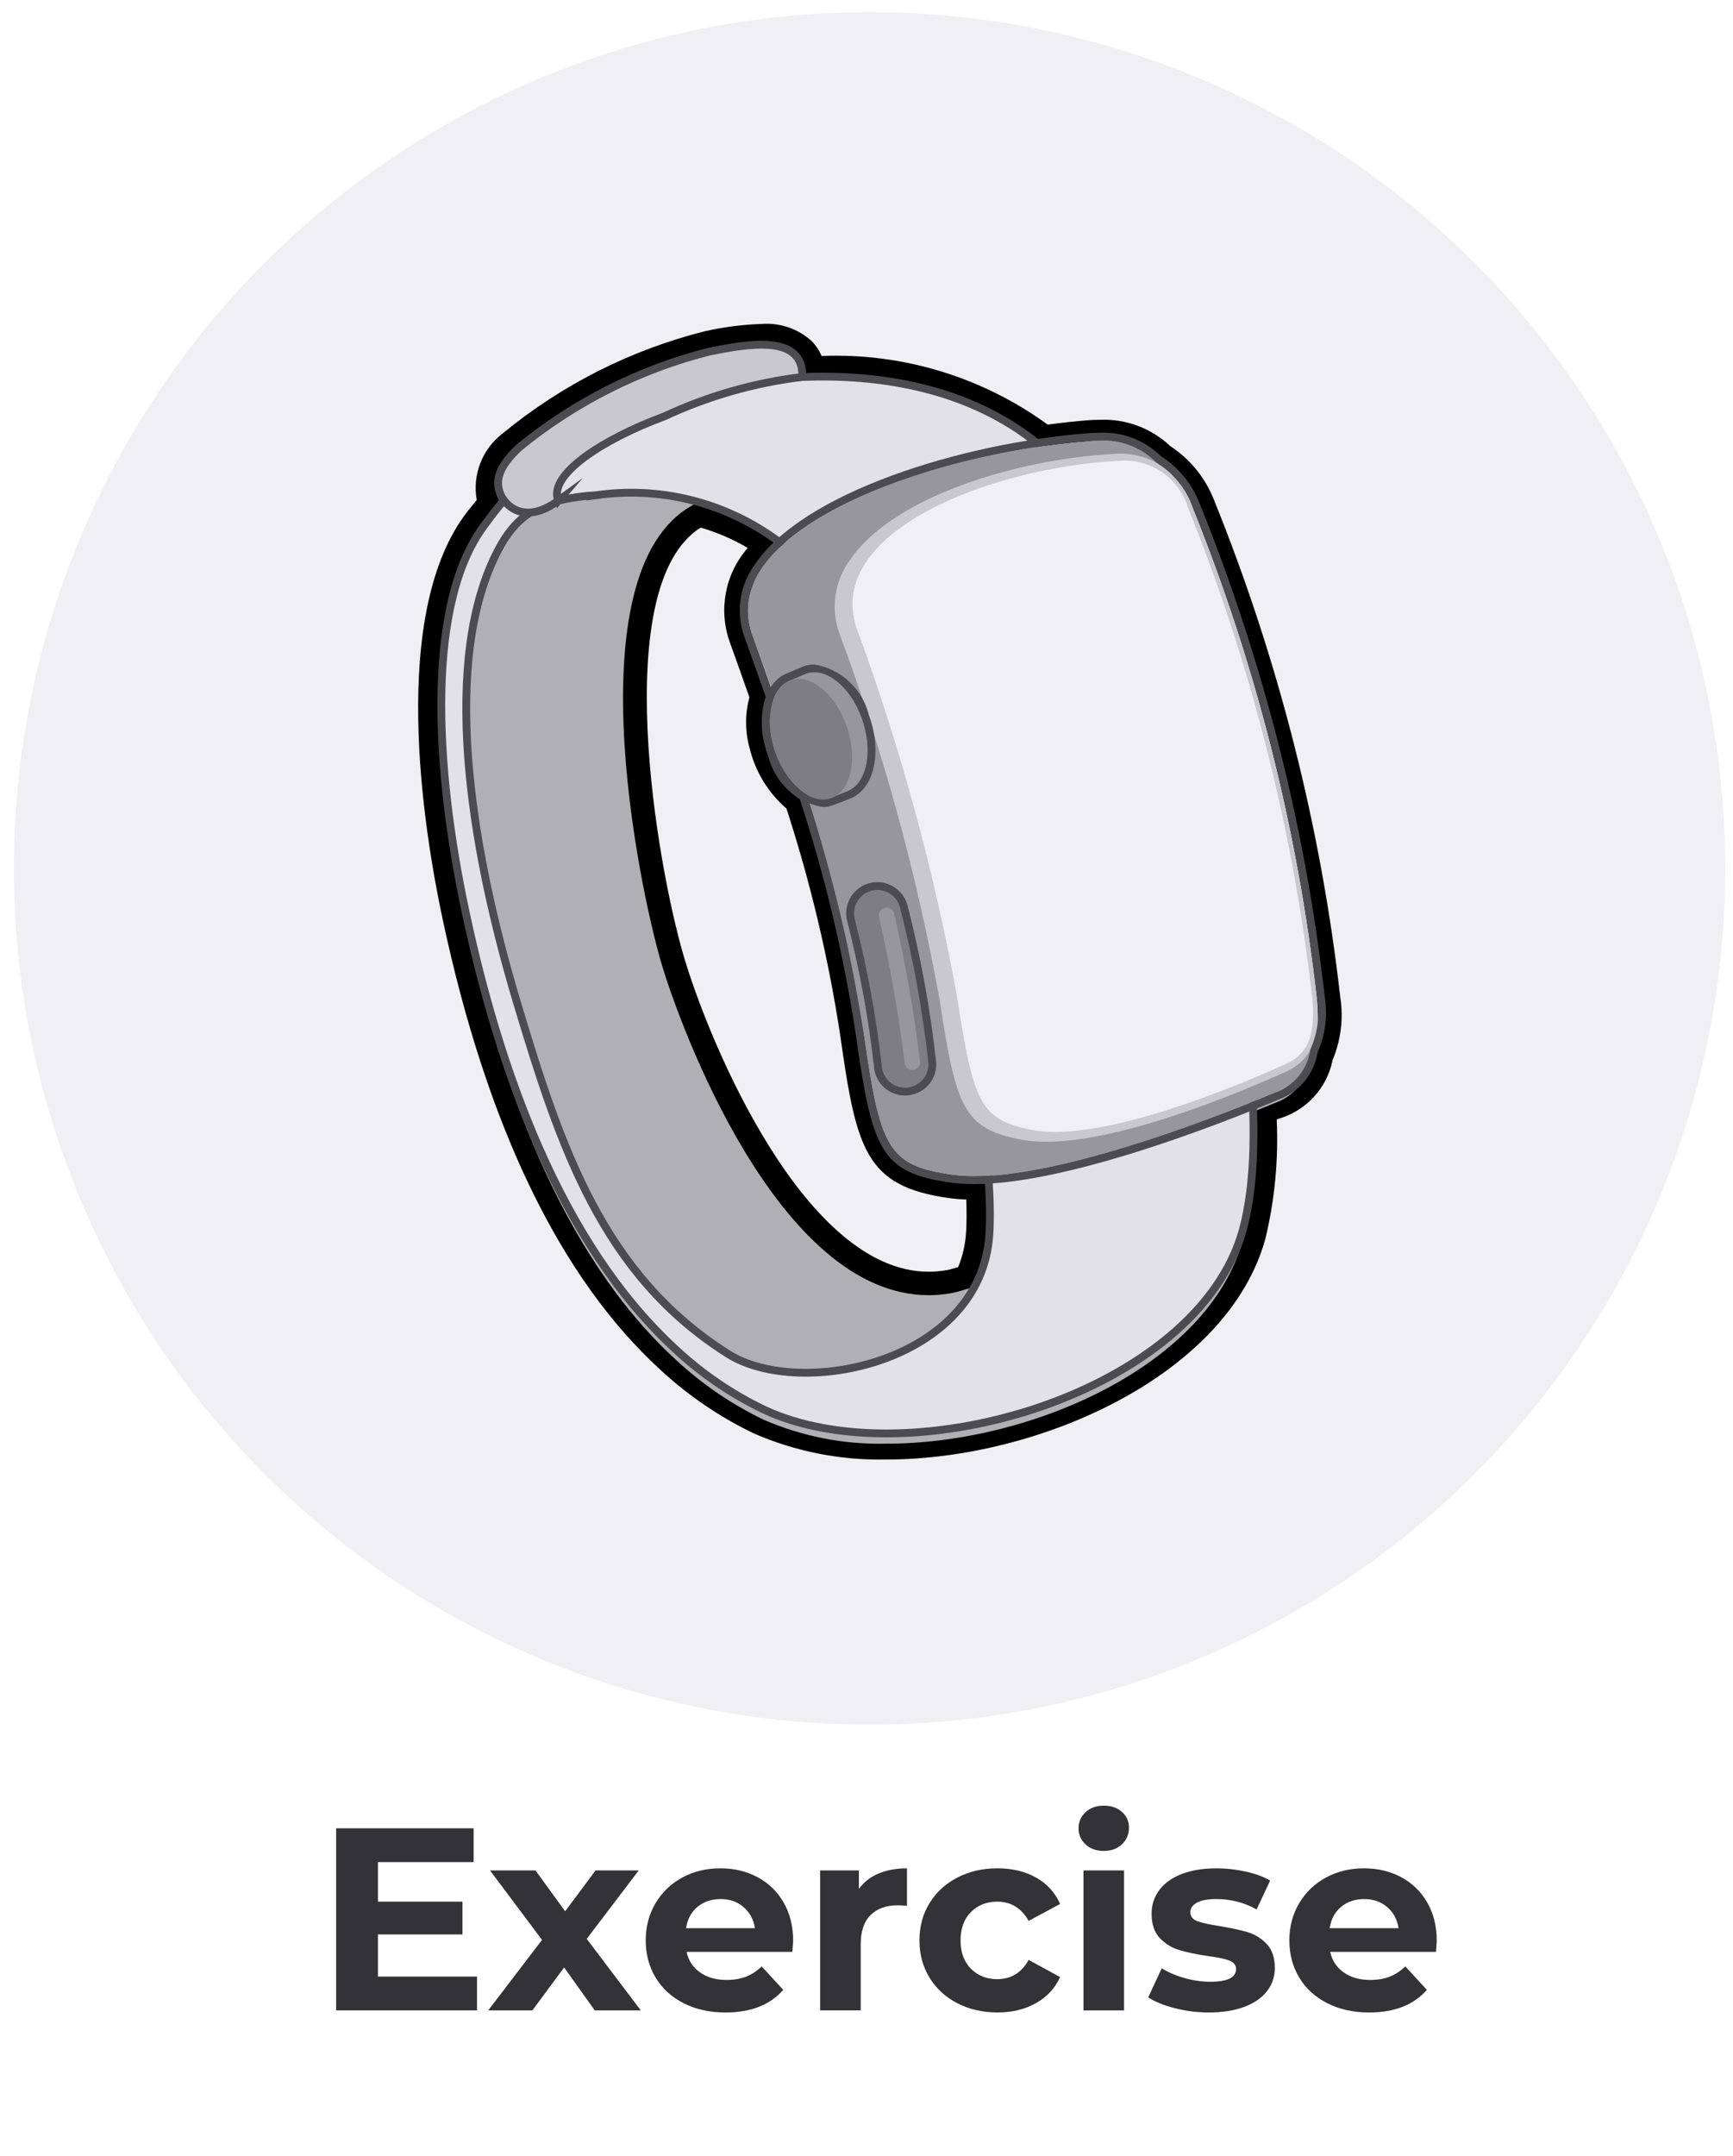
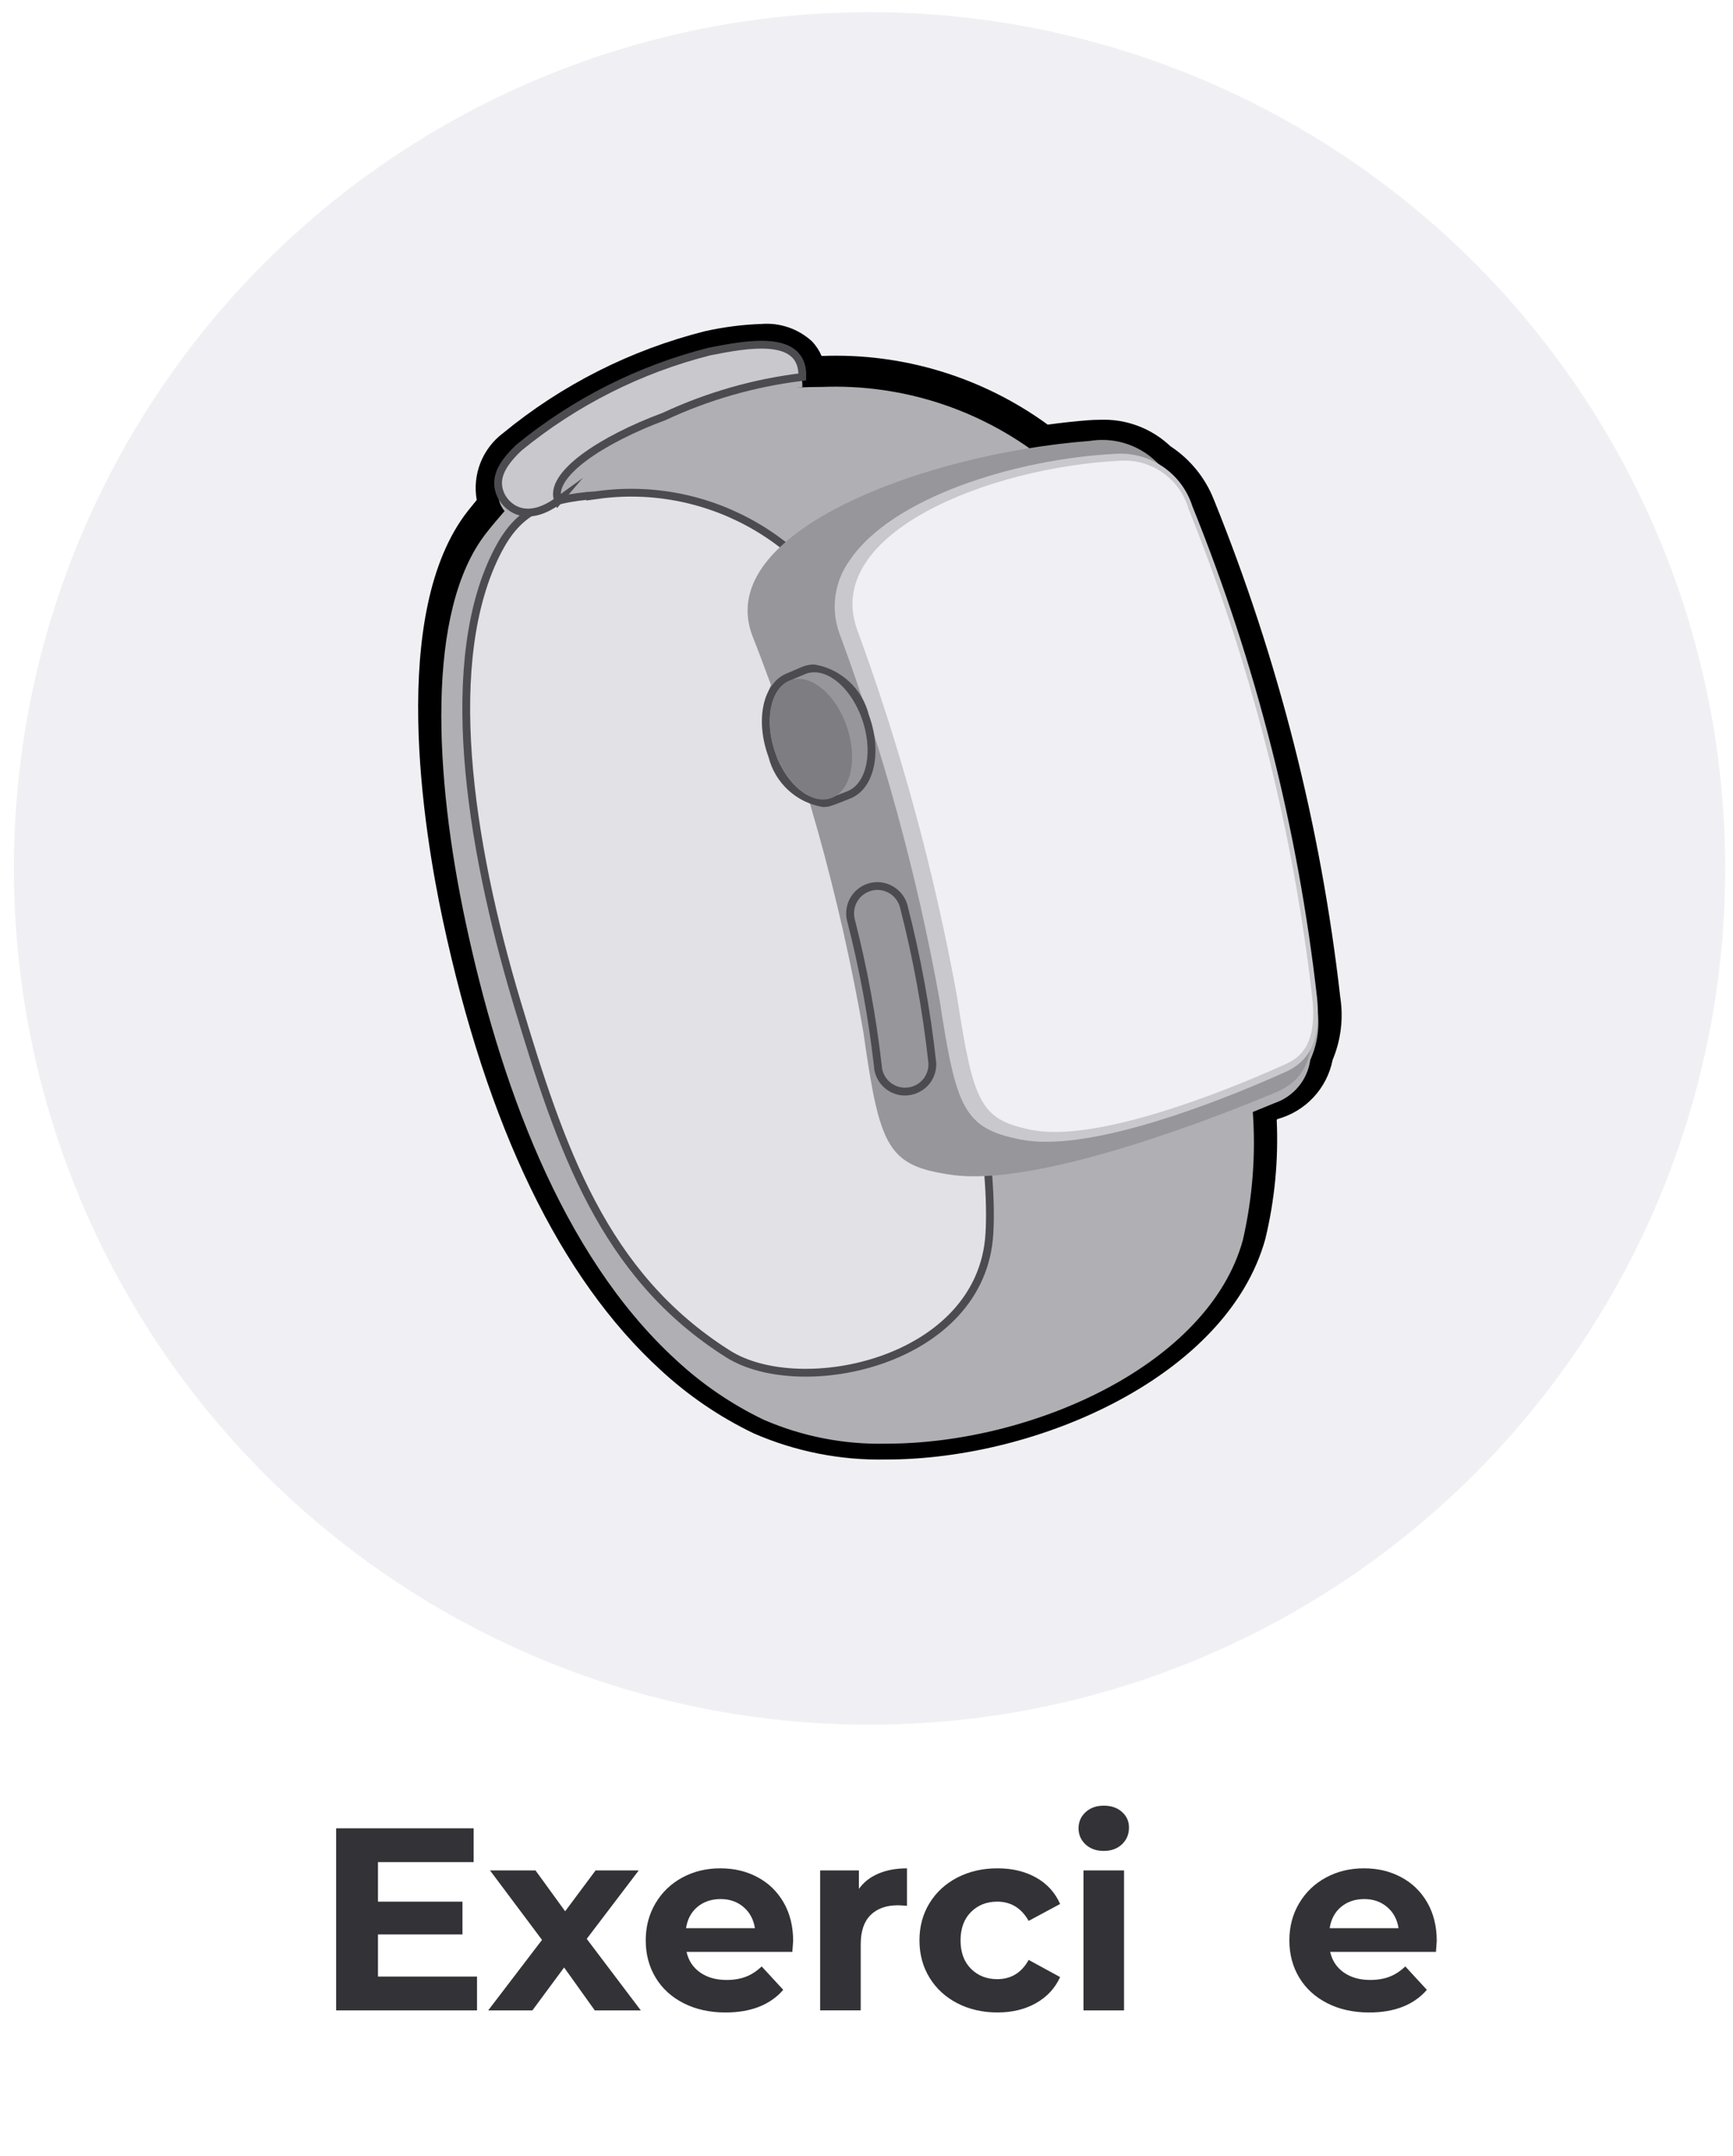
<svg xmlns="http://www.w3.org/2000/svg" id="Layer_1" width="1000" height="1243" viewBox="0 0 1000 1243">
  <defs>
    <style>.cls-1,.cls-2{fill:#f0f0f4;}.cls-3{fill:#7d7d82;}.cls-4,.cls-5{fill:#96969b;}.cls-6{fill:#323237;}.cls-7,.cls-8{fill:#c8c8cd;}.cls-9{fill:#4b4b50;}.cls-10{fill:#afafb4;}.cls-10,.cls-5,.cls-2,.cls-11,.cls-8{fill-rule:evenodd;}.cls-11{fill:#e1e1e6;}.cls-11,.cls-8{stroke:#4b4b50;stroke-miterlimit:10;stroke-width:4.5px;}</style>
  </defs>
  <circle class="cls-1" cx="501.76" cy="500.76" r="493.76" />
  <g id="physical">
    <g>
      <path class="cls-6" d="M275.26,1139.74v19.5h-81.3v-105h79.35v19.5h-55.2v22.8h48.75v18.9h-48.75v24.3h57.15Z" />
      <path class="cls-6" d="M343.21,1159.24l-17.7-24.75-18.3,24.75h-25.5l31.05-40.65-30-40.05h26.25l17.1,23.55,17.55-23.55h24.9l-30,39.45,31.2,41.25h-26.55Z" />
      <path class="cls-6" d="M457.21,1125.49h-61.05c1.1,5,3.7,8.95,7.8,11.85,4.1,2.9,9.2,4.35,15.3,4.35,4.2,0,7.92-.62,11.17-1.88,3.25-1.25,6.27-3.23,9.08-5.92l12.45,13.5c-7.6,8.7-18.7,13.05-33.3,13.05-9.1,0-17.15-1.77-24.15-5.33-7-3.55-12.4-8.47-16.2-14.78-3.8-6.3-5.7-13.45-5.7-21.45s1.88-15.02,5.62-21.38c3.75-6.35,8.9-11.3,15.45-14.85,6.55-3.55,13.88-5.33,21.98-5.33s15.05,1.7,21.45,5.1c6.4,3.4,11.42,8.28,15.08,14.62,3.65,6.35,5.48,13.72,5.48,22.12,0,.3-.15,2.4-.45,6.3Zm-54.75-25.95c-3.6,3-5.8,7.1-6.6,12.3h39.75c-.8-5.1-3-9.17-6.6-12.22-3.6-3.05-8-4.58-13.2-4.58s-9.75,1.5-13.35,4.5Z" />
      <path class="cls-6" d="M506.94,1080.33c4.75-2,10.22-3,16.42-3v21.6c-2.6-.2-4.35-.3-5.25-.3-6.7,0-11.95,1.88-15.75,5.62-3.8,3.75-5.7,9.38-5.7,16.88v38.1h-23.4v-80.7h22.35v10.65c2.8-3.9,6.57-6.85,11.33-8.85Z" />
      <path class="cls-6" d="M552.39,1155.11c-6.85-3.55-12.2-8.47-16.05-14.78-3.85-6.3-5.78-13.45-5.78-21.45s1.92-15.15,5.78-21.45c3.85-6.3,9.2-11.22,16.05-14.78,6.85-3.55,14.57-5.33,23.17-5.33s15.92,1.78,22.28,5.33c6.35,3.55,10.97,8.62,13.88,15.23l-18.15,9.75c-4.2-7.4-10.25-11.1-18.15-11.1-6.1,0-11.15,2-15.15,6s-6,9.45-6,16.35,2,12.35,6,16.35c4,4,9.05,6,15.15,6,8,0,14.05-3.7,18.15-11.1l18.15,9.9c-2.9,6.4-7.53,11.4-13.88,15-6.35,3.6-13.78,5.4-22.28,5.4s-16.33-1.77-23.17-5.33Z" />
      <path class="cls-6" d="M626.41,1063.54c-2.7-2.5-4.05-5.6-4.05-9.3s1.35-6.8,4.05-9.3c2.7-2.5,6.2-3.75,10.5-3.75s7.8,1.2,10.5,3.6c2.7,2.4,4.05,5.4,4.05,9,0,3.9-1.35,7.12-4.05,9.67-2.7,2.55-6.2,3.83-10.5,3.83s-7.8-1.25-10.5-3.75Zm-1.2,15h23.4v80.7h-23.4v-80.7Z" />
-       <path class="cls-6" d="M677.86,1157.96c-6.4-1.65-11.5-3.72-15.3-6.22l7.8-16.8c3.6,2.3,7.95,4.18,13.05,5.62,5.1,1.45,10.1,2.17,15,2.17,9.9,0,14.85-2.45,14.85-7.35,0-2.3-1.35-3.95-4.05-4.95-2.7-1-6.85-1.85-12.45-2.55-6.6-1-12.05-2.15-16.35-3.45-4.3-1.3-8.02-3.6-11.17-6.9-3.15-3.3-4.72-8-4.72-14.1,0-5.1,1.47-9.62,4.42-13.58,2.95-3.95,7.25-7.02,12.9-9.22,5.65-2.2,12.32-3.3,20.02-3.3,5.7,0,11.37,.63,17.03,1.88,5.65,1.25,10.32,2.98,14.02,5.18l-7.8,16.65c-7.1-4-14.85-6-23.25-6-5,0-8.75,.7-11.25,2.1-2.5,1.4-3.75,3.2-3.75,5.4,0,2.5,1.35,4.25,4.05,5.25,2.7,1,7,1.95,12.9,2.85,6.6,1.1,12,2.28,16.2,3.52,4.2,1.25,7.85,3.53,10.95,6.83,3.1,3.3,4.65,7.9,4.65,13.8,0,5-1.5,9.45-4.5,13.35-3,3.9-7.38,6.93-13.12,9.07-5.75,2.15-12.58,3.23-20.47,3.23-6.7,0-13.25-.83-19.65-2.48Z" />
      <path class="cls-6" d="M828.61,1125.49h-61.05c1.1,5,3.7,8.95,7.8,11.85,4.1,2.9,9.2,4.35,15.3,4.35,4.2,0,7.92-.62,11.17-1.88,3.25-1.25,6.27-3.23,9.08-5.92l12.45,13.5c-7.6,8.7-18.7,13.05-33.3,13.05-9.1,0-17.15-1.77-24.15-5.33-7-3.55-12.4-8.47-16.2-14.78-3.8-6.3-5.7-13.45-5.7-21.45s1.88-15.02,5.62-21.38c3.75-6.35,8.9-11.3,15.45-14.85,6.55-3.55,13.88-5.33,21.97-5.33s15.05,1.7,21.45,5.1c6.4,3.4,11.42,8.28,15.08,14.62,3.65,6.35,5.47,13.72,5.47,22.12,0,.3-.15,2.4-.45,6.3Zm-54.75-25.95c-3.6,3-5.8,7.1-6.6,12.3h39.75c-.8-5.1-3-9.17-6.6-12.22-3.6-3.05-8-4.58-13.2-4.58s-9.75,1.5-13.35,4.5Z" />
    </g>
    <g id="Layer_2">
      <g id="Layer_1-2">
        <path class="cls-10" d="M511.41,833.31c-25.32,.57-50.46-4.37-73.69-14.48-19.03-9.15-36.57-21.1-52.05-35.46-56.76-51.86-98.35-138.01-123.61-256.04-10.78-50.48-31.06-173.94,13.32-230.23,2.46-3.1,4.93-6.09,7.4-8.96-.12-.27-.25-.54-.35-.81-3.62-12.87,1.37-26.62,12.41-34.16,33.02-27.15,71.64-46.63,113.1-57.06,10.3-2.34,20.8-3.71,31.36-4.1,8.86-.81,17.67,2.06,24.35,7.95,2.81,2.92,4.72,6.58,5.5,10.55,1.72-.03,3.45-.04,5.19-.04,46.09-1.88,91.42,12.22,128.3,39.93,8.68-1.22,17.3-2.23,25.68-2.87,2.2-.17,4.31-.25,6.35-.25,13.57-.62,26.8,4.41,36.55,13.88,10.43,6.67,18.47,16.47,22.99,27.99,36.98,91.31,61.36,187.24,72.47,285.13,1.82,11.22,.39,22.74-4.13,33.17-2.34,13.33-11.65,24.38-24.4,28.92-2.65,1.11-5.45,2.25-8.31,3.42,1.43,23.9-.65,47.88-6.17,71.18-20.79,75.57-126.35,122.34-212.24,122.34h-.02Zm-107.98-530.06c-60.61,32.32-32.36,199.61-14.94,257.69,.55,1.85,56.62,185.41,147.39,185.41,4.43,0,8.85-.44,13.2-1.31,3.94-3.63,8.1-7.47,12.05-11.1,1.65-5.33,2.68-10.85,3.04-16.44,.46-8.74,.4-17.5-.18-26.23-.79,0-1.56,.02-2.34,.02-4.48,.03-8.96-.26-13.39-.86-41.59-5.93-47.09-19.79-56.71-87.88-6.93-45.47-17.6-90.29-31.9-134-10.27-8.29-17.51-19.75-20.58-32.58-2.52-9.08-2.35-18.7,.47-27.69-3.99-11.4-8.02-22.73-12.02-33.9-6.55-19.1-.94-40.27,14.2-53.63-11.7-7.92-24.64-13.83-38.28-17.48Z" />
        <path d="M439.3,204.65c13.36,0,24.12,4.05,23.68,18.61h-.09c-1.08,0-2.25,.16-3.36,.22h-.16s.16,0,.16,0c4.85-.24,9.8-.36,14.83-.37,45.52-1.78,90.22,12.48,126.32,40.28,9.53-1.39,18.99-2.54,28.16-3.24,2.02-.15,3.96-.23,5.82-.23,12.11-.65,23.92,3.92,32.43,12.55,9.6,5.9,16.97,14.81,20.97,25.34,36.7,90.66,60.89,185.89,71.91,283.07,1.78,10.24,.43,20.78-3.87,30.24-1.59,11.52-9.53,21.16-20.54,24.92-3.98,1.66-8.24,3.4-12.64,5.16,1.77,24.77-.17,49.67-5.75,73.88-19.73,71.7-121.3,117.38-205.75,117.38-24.33,.58-48.49-4.14-70.81-13.83-18.42-8.86-35.4-20.43-50.38-34.33-67.29-61.48-102.38-162.83-121.54-252.47-17.89-83.67-23.36-179.79,12.03-224.64,3.46-4.38,6.94-8.51,10.44-12.48-.98-1.21-1.8-2.54-2.44-3.96-3.12-7.64-1.06-15.6,10.77-26.76,32.1-26.26,69.57-45.16,109.77-55.35,9.87-2.25,19.93-3.58,30.05-3.97m96.57,542.16c4.43,0,8.85-.4,13.21-1.19,2.71-.49,7.6-1.95,13.61-3.82,4.71-9.42,7.5-19.68,8.21-30.18,.55-11.22,.34-22.46-.62-33.65-2.97,.18-5.85,.27-8.63,.27-4.16,.03-8.32-.24-12.45-.79-37.02-5.28-41.56-15.43-50.99-82.14-7.17-46.58-18.15-92.5-32.84-137.28-10.1-7.24-17.16-17.97-19.8-30.12-2.31-8.14-2.06-16.78,.7-24.77,.13-.35,.33-.61,.47-.95-4.28-12.24-8.59-24.41-12.91-36.4-5.85-19.5,1.54-40.55,18.31-52.09-14.66-11.31-31.5-19.46-49.48-23.91-73.03,34.05-34.24,221.56-20.67,266.8,10.26,34.19,66.69,190.22,153.86,190.22M439.3,186.8h0c-11,.38-21.94,1.8-32.67,4.23-42.67,10.75-82.43,30.83-116.42,58.78-11.89,8.97-17.73,23.85-15.12,38.51-1.67,2-3.33,4.05-4.99,6.14-46.2,58.55-25.62,184.42-14.63,235.82,25.53,119.43,67.8,206.78,125.63,259.61,15.98,14.81,34.09,27.14,53.73,36.58,24.12,10.53,50.25,15.69,76.57,15.12,88.37,0,197.13-48.67,218.77-127.3,5.39-22.41,7.6-45.47,6.54-68.49l.38-.51c16.36-4.44,28.62-17.71,31.88-34.11,4.78-11.39,6.31-23.89,4.42-36.09-11.2-98.6-35.77-195.22-73.03-287.19-4.99-12.53-13.72-23.22-25.01-30.61-10.95-10.37-25.63-15.86-40.69-15.23-2.19,0-4.48,.09-6.85,.27-7.05,.54-14.7,1.37-23.25,2.52-37.72-27.44-83.58-41.39-130.2-39.6h-.3c-1.31-3.14-3.2-6.01-5.57-8.46-7.92-7.24-18.5-10.86-29.19-9.99Zm96.57,546.51c-71.17,0-125.86-130.36-140.93-180.6-16.09-53.64-43.8-215.34,9.38-248.48,9.5,2.78,18.63,6.72,27.17,11.73-13.12,14.89-17.09,35.74-10.34,54.4,3.77,10.47,7.53,21.07,11.28,31.74-2.59,9.6-2.54,19.73,.12,29.31,3.3,13.55,10.73,25.73,21.28,34.85,13.89,42.73,24.27,86.51,31.04,130.93,9.28,65.67,14.5,86.77,62.45,93.62,3.4,.47,6.82,.76,10.25,.86,.26,7.15,.22,13.55-.12,19.11-.44,6.84-1.97,13.56-4.56,19.9-2.46,.73-4.94,1.42-6.18,1.65-3.57,.64-7.19,.97-10.82,.97Z" />
-         <path class="cls-11" d="M717.16,709.17c-25.86,93.98-192.35,143.27-276.56,103.55-18.42-8.86-35.4-20.43-50.38-34.33-67.29-61.48-102.37-162.83-121.54-252.47-17.89-83.67-23.36-179.79,12.03-224.64,24.86-34.59,60.73-59.71,101.73-71.25,42.07-11.53,161.88-35.91,233.55,41.88,49.28,53.48,130.34,331.26,101.17,437.26ZM344.47,285.48c-31.88,2.11-45.99,10.61-57.07,31.79-32.76,62.67-17.06,167.56,10.96,260.97,25.05,83.5,49.43,156.86,121.77,202.48,42,26.49,146.18,4.78,150.77-69.1,4.83-77.8-45.76-267.18-73.29-335.51-23.68-62.22-87.21-99.82-153.14-90.63Z" />
+         <path class="cls-11" d="M717.16,709.17ZM344.47,285.48c-31.88,2.11-45.99,10.61-57.07,31.79-32.76,62.67-17.06,167.56,10.96,260.97,25.05,83.5,49.43,156.86,121.77,202.48,42,26.49,146.18,4.78,150.77-69.1,4.83-77.8-45.76-267.18-73.29-335.51-23.68-62.22-87.21-99.82-153.14-90.63Z" />
        <path class="cls-5" d="M433.85,365.8c29.15,74.14,50.71,151.03,64.37,229.52,9.42,66.71,13.96,76.86,50.99,82.14,45,6.42,134.68-25.75,186.34-47.32,11.67-4.87,23.63-13.7,21.06-42.75-6.14-69.43-31.58-208.23-78.53-304.59-7.52-20.03-28.13-31.98-49.25-28.55-94.46,7.19-216.38,52.08-194.98,111.56Z" />
        <path class="cls-7" d="M603.62,658.39c-4.82,.04-9.64-.37-14.38-1.24-33.17-6.42-37.51-18.06-47.06-80.54-13-72.11-32.38-142.92-57.9-211.6-5.02-14.13-2.75-29.83,6.06-41.97,24.42-36.18,95.31-58.23,152.72-61.32,20.19-1.62,38.83,10.89,44.98,30.19,36.7,90.66,60.89,185.89,71.91,283.07,3.16,29.65-8.28,38.72-18.58,43.33-28.6,12.8-94.64,40.08-137.76,40.08Z" />
        <path class="cls-8" d="M322.12,288.72c-19.55,14.23-30.64,2.89-33.41-3.88-3.12-7.64-1.06-15.6,10.77-26.76,32.1-26.26,69.57-45.15,109.77-55.35,21.74-4.3,54.49-10.54,53.73,14.63-27.59,3.32-54.48,11-79.67,22.75-35.89,13.28-67.2,33.78-61.2,48.62Z" />
        <path class="cls-5" d="M474.86,457.55c-11.27,0-23.33-11.29-29.3-27.44-7.4-20.01-3.43-39.85,9.04-45.17l8.95-3.82c1.99-.85,4.14-1.29,6.31-1.28,11.29,0,23.36,11.35,29.37,27.6,7.4,20.02,3.43,39.86-9.04,45.17-.11,.04-11.51,4.66-12.46,4.66h-.02c-.93,.21-1.89,.31-2.85,.29Z" />
        <path class="cls-9" d="M469.87,387.64c10.12,0,21.45,10.43,27.25,26.13,6.87,18.6,3.38,37.55-7.8,42.32-2.77,1.18-11.54,4.47-11.59,4.47h0c-.94,.19-1.9,.29-2.87,.29-10.1,0-21.39-10.28-27.19-25.96-6.87-18.6-3.38-37.55,7.8-42.32l8.96-3.82c1.72-.73,3.57-1.11,5.44-1.1m0-4.5c-2.48,0-4.93,.49-7.21,1.46l-8.95,3.82c-13.56,5.79-18.06,26.88-10.25,48.02,3.76,15.04,16.11,26.41,31.41,28.9,1.27,0,2.53-.13,3.77-.38v-.06c3.22-.83,12.35-4.63,12.45-4.67,13.56-5.79,18.06-26.88,10.25-48.02-3.75-15.1-16.12-26.53-31.47-29.07Z" />
        <ellipse class="cls-3" cx="467.92" cy="426.24" rx="21.97" ry="35.93" transform="translate(-111.43 171.33) rotate(-18.58)" />
-         <path class="cls-3" d="M522.24,629.44c-8.41,.01-15.34-6.6-15.71-15-3.21-28.13-8.35-56-15.38-83.43-2.37-8.41,2.52-17.15,10.92-19.52,1.38-.39,2.81-.59,4.25-.6,7,.05,13.15,4.69,15.1,11.42,7.7,29.77,13.24,60.06,16.58,90.63,.41,8.69-6.3,16.07-14.99,16.48l-.76,.02Z" />
        <path class="cls-9" d="M506.31,513.15c6.01,.02,11.28,4.01,12.94,9.79,7.65,29.6,13.16,59.72,16.49,90.11,.35,7.45-5.4,13.77-12.85,14.12,0,0,0,0,0,0l-.65,.02c-7.2,0-13.13-5.67-13.46-12.86-3.23-28.3-8.4-56.35-15.47-83.94-2.04-7.2,2.14-14.69,9.34-16.73,1.19-.34,2.42-.51,3.66-.51m0-4.5h0c-9.95,0-18.02,8.05-18.03,18,0,1.69,.23,3.36,.7,4.98,6.99,27.26,12.1,54.96,15.3,82.92,.43,9.6,8.35,17.16,17.96,17.15,5.07-.04,9.89-2.17,13.33-5.89,3.22-3.52,4.9-8.19,4.66-12.96-3.35-30.74-8.92-61.2-16.66-91.15-2.23-7.69-9.26-13-17.27-13.04h0Z" />
        <path class="cls-4" d="M526.47,617.02c-2.48,0-4.5-2.02-4.5-4.5-3.49-28.04-8.39-55.89-14.68-83.43-.7-2.38,.65-4.88,3.03-5.58s4.88,.65,5.58,3.03c6.51,28.38,11.54,57.08,15.06,85.98,0,2.48-2.02,4.5-4.5,4.5Z" />
        <path class="cls-2" d="M494.3,362.23c25.39,69.01,44.77,140.08,57.94,212.43,9.47,61.47,13.37,70.91,42.93,76.85,35.93,7.23,106.19-19.62,146.58-37.87,9.12-4.12,18.36-11.86,15.45-38.58-11.09-96.68-35.11-191.43-71.41-281.71-5.08-17.52-21.77-29.07-39.96-27.65-74.8,3.79-170.29,41.34-151.53,96.53Z" />
-         <path class="cls-9" d="M634.65,254.01c12.11-.65,23.92,3.92,32.43,12.55,9.6,5.9,16.97,14.81,20.97,25.34,36.7,90.66,60.89,185.89,71.91,283.07,1.78,10.24,.43,20.78-3.87,30.24-1.59,11.52-9.53,21.16-20.54,24.92-47.11,19.67-125.83,48.16-173.46,48.16-4.31,.03-8.61-.25-12.88-.83-37.02-5.28-41.56-15.43-50.99-82.14-7.17-46.58-18.15-92.5-32.84-137.28-.23-.13-.45-.29-.68-.43-1.16-.71-2.27-1.51-3.32-2.37-.41-.34-.8-.73-1.2-1.09-.95-.84-1.85-1.74-2.71-2.67-.57-.63-1.09-1.34-1.64-2.03-.69-.87-1.39-1.7-2.04-2.65-.71-1.04-1.36-2.19-2.01-3.33-.43-.75-.9-1.44-1.3-2.22-1.06-2.06-2-4.18-2.81-6.36-.84-2.28-1.54-4.6-2.1-6.96-2.16-8.15-1.91-16.76,.7-24.77,.13-.35,.33-.61,.47-.95-4.28-12.24-8.59-24.41-12.91-36.4-21.4-59.48,100.51-104.37,194.98-111.56,2.02-.15,3.96-.23,5.82-.23m0-4.5c-1.98,0-4.03,.08-6.17,.24-73.36,5.58-166.09,34.3-193.44,76.54-8.44,11.95-10.47,27.29-5.43,41.02,4.11,11.42,8.22,23,12.3,34.66-2.79,8.74-3.04,18.09-.72,26.96,.6,2.54,1.35,5.05,2.26,7.5,.87,2.34,1.88,4.63,3.03,6.86,.31,.6,.64,1.15,.98,1.7l4.32-1.54-3.6,2.76c.62,1.07,1.23,2.13,1.9,3.11,.57,.84,1.18,1.61,1.8,2.37l4.43-1.66-3.55,2.77c.45,.57,.9,1.14,1.37,1.67,.96,1.04,1.96,2.04,3.02,2.98l1.36,1.24c.98,.81,2,1.56,3.07,2.25,14.43,44.04,25.19,89.19,32.18,135,9.56,67.7,14.49,80.21,54.81,85.96,4.48,.61,9,.9,13.52,.88,53.28,0,140.27-33.92,175.19-48.5,12.2-4.24,21.07-14.83,23.1-27.58,4.44-10.12,5.85-21.3,4.05-32.2-11.08-97.65-35.4-193.35-72.28-284.44-4.37-11.18-12.18-20.67-22.32-27.11-9.35-9.18-22.1-14.05-35.18-13.44Z" />
      </g>
    </g>
  </g>
</svg>